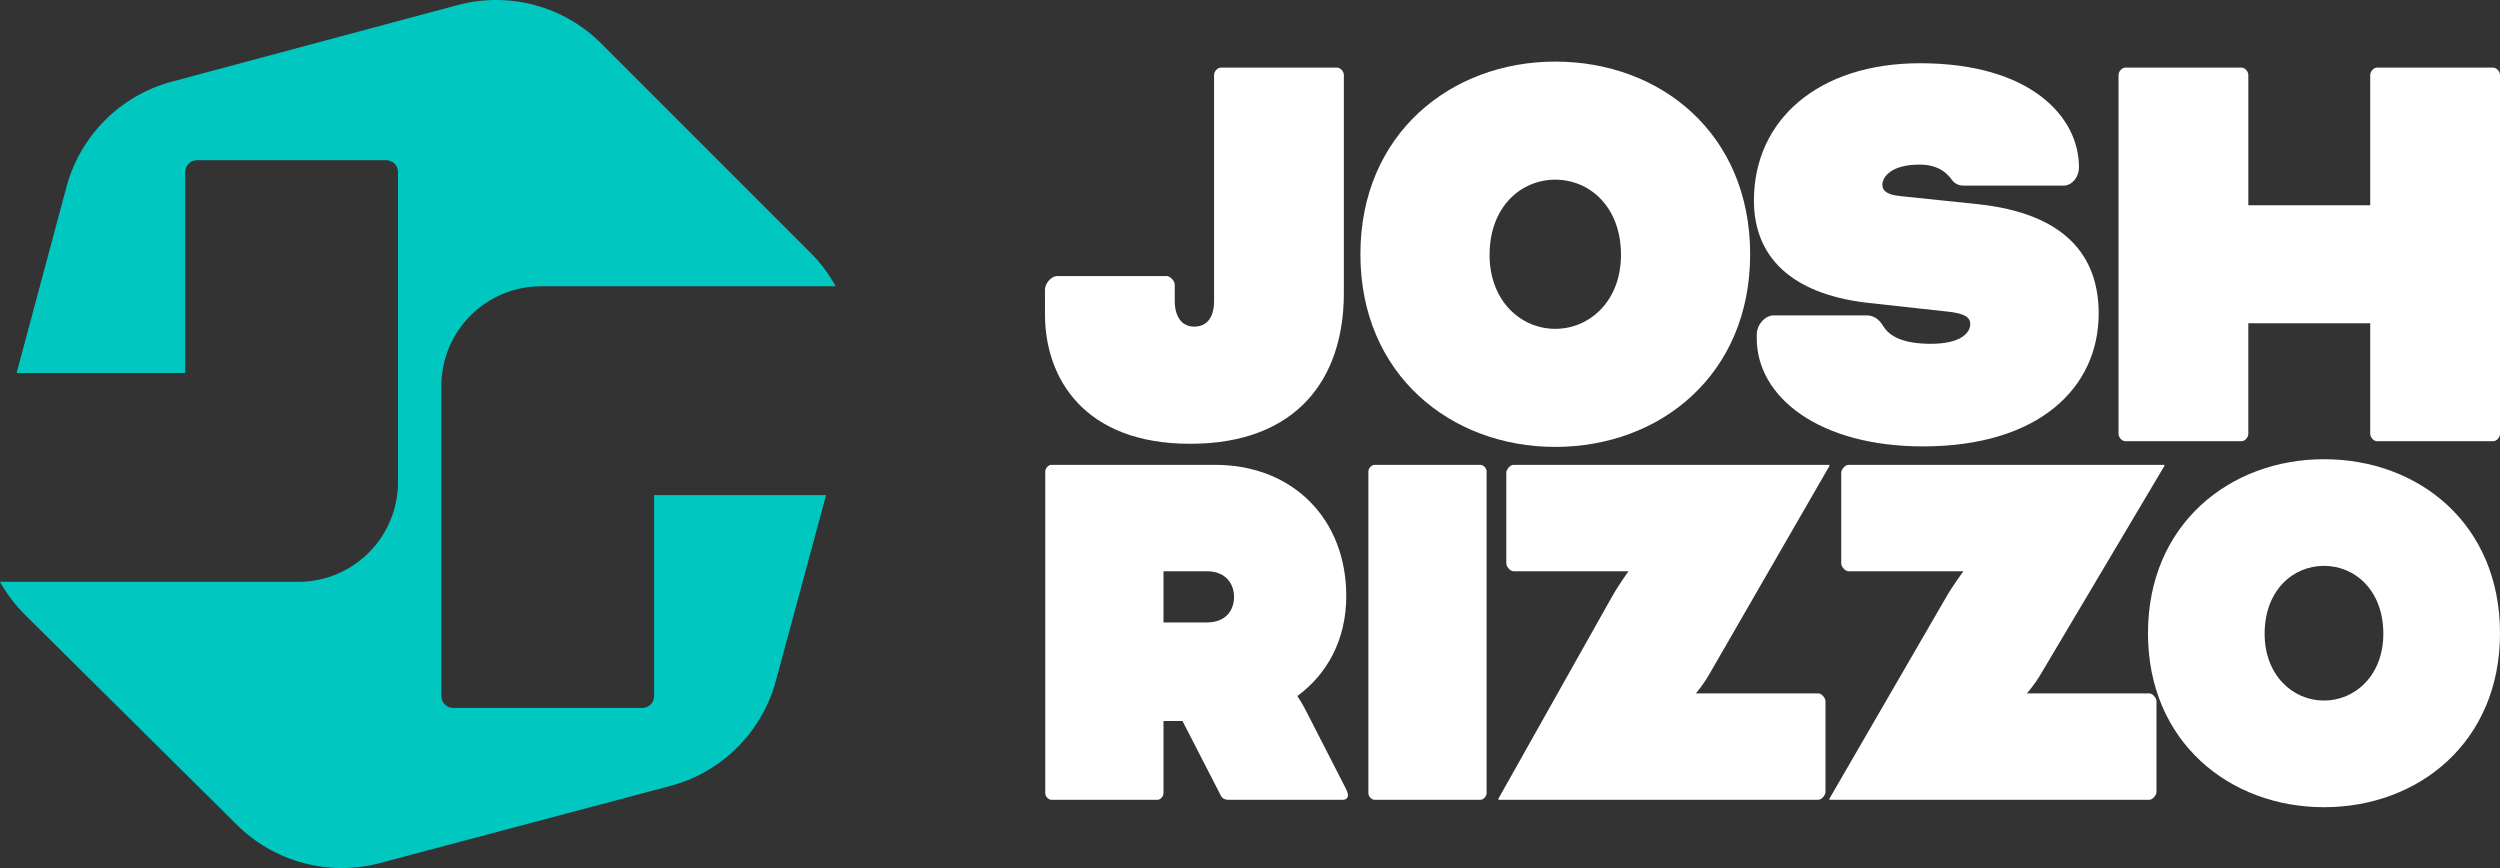
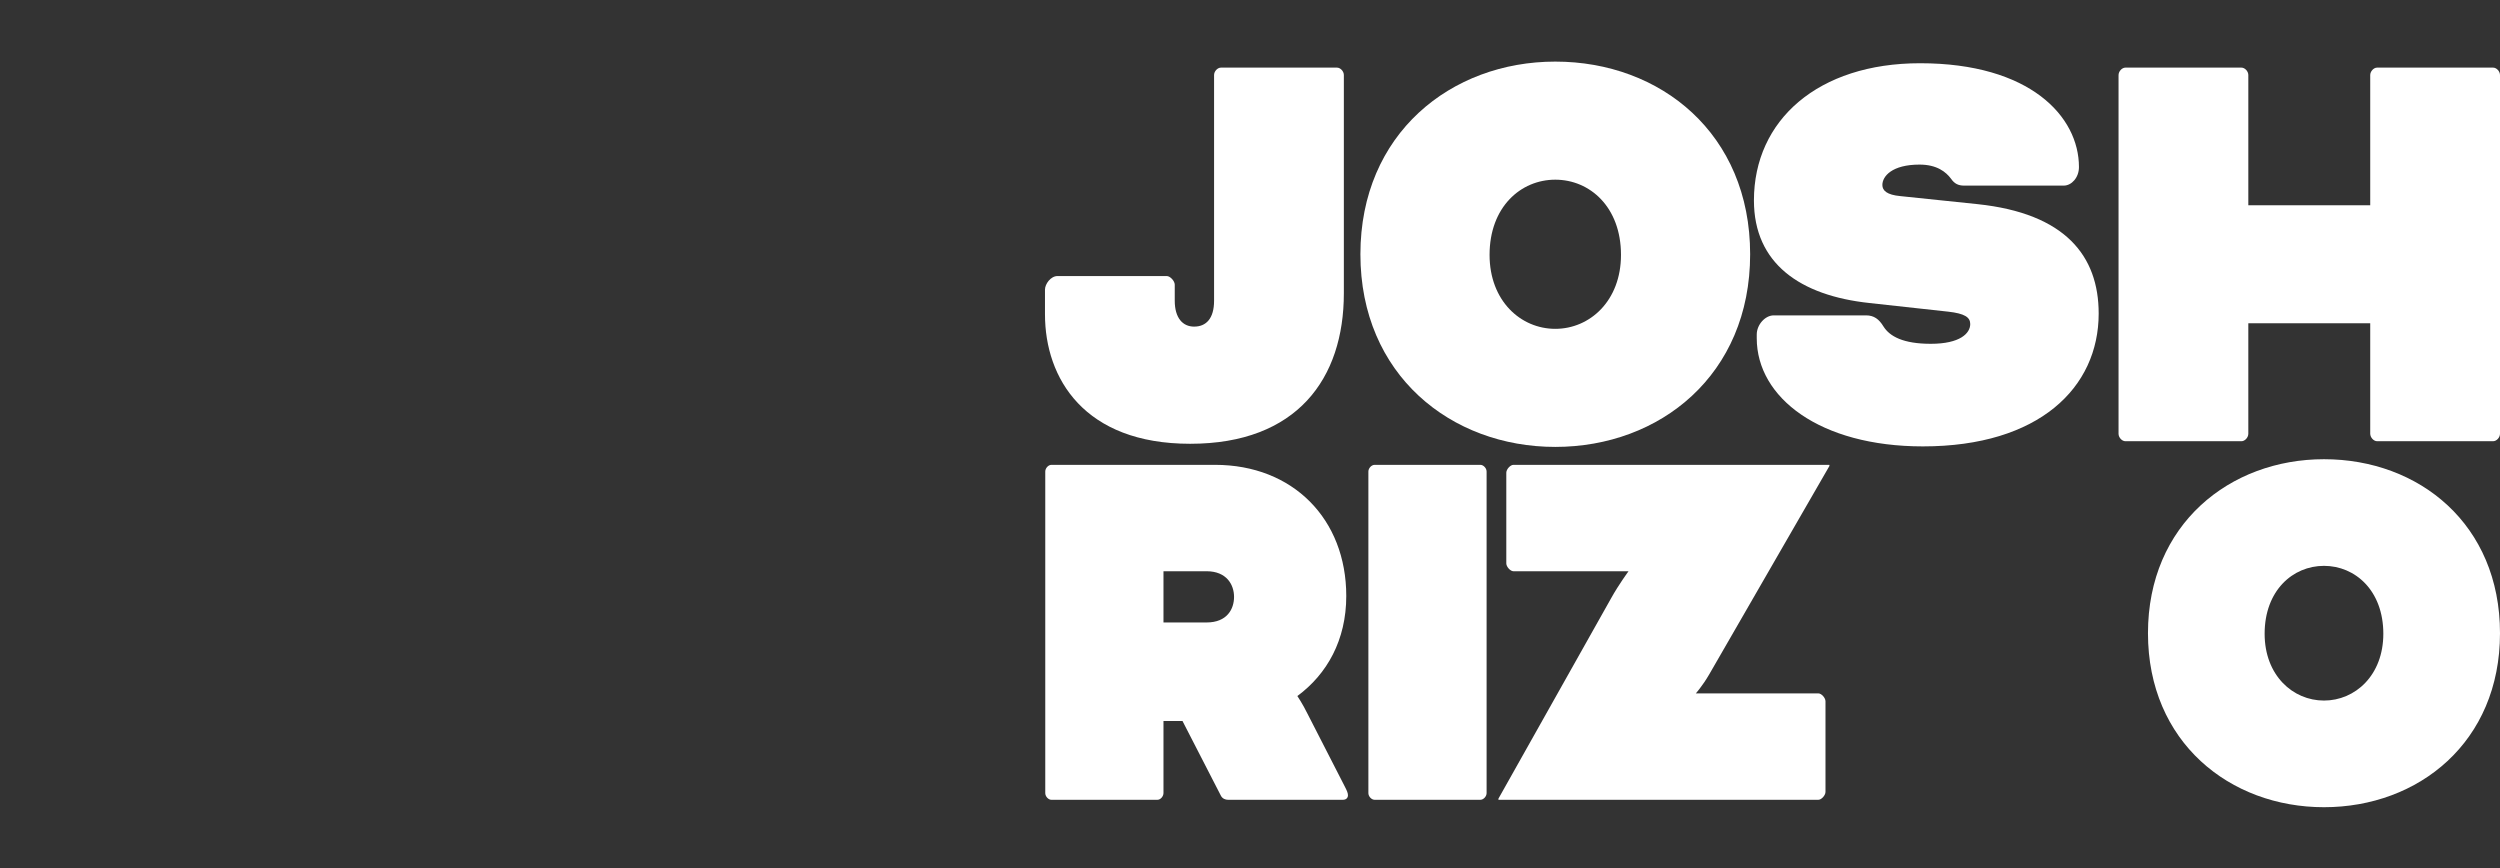
<svg xmlns="http://www.w3.org/2000/svg" id="Layer_2" viewBox="0 0 514.97 178.802">
  <rect x="0" y="0" width="514.97" height="178.802" fill="#333333" stroke="none" />
  <g id="FINAL">
-     <path d="M134.744,101.993v41.397c0,1.345-1.09,2.435-2.435,2.435h-38.962c-1.345,0-2.435-1.09-2.435-2.435v-63.874c0-11.345,9.197-20.543,20.543-20.543h60.688c-1.37-2.483-3.084-4.8-5.145-6.86L123.852,8.967c-7.734-7.734-19.005-10.754-29.57-7.923l-58.902,15.783c-10.586,2.837-18.855,11.105-21.691,21.691L3.423,76.83h34.728v-41.397c0-1.345,1.09-2.435,2.435-2.435h38.962c1.345,0,2.435,1.09,2.435,2.435v63.875c0,11.345-9.197,20.542-20.542,20.542H0c1.376,2.457,3.094,4.75,5.154,6.792l43.654,43.27c7.732,7.664,18.948,10.656,29.47,7.862l59.802-15.883c10.592-2.813,18.88-11.064,21.74-21.644l10.341-38.254h-35.417Z" style="fill:#00c8c1; stroke-width:0px;" />
    <path d="M241.984,61.944c0,3.556,1.643,5.335,3.991,5.335,2.467,0,4.11-1.651,4.11-5.335V15.454c0-.763.704-1.524,1.409-1.524h23.916c.704,0,1.407.761,1.407,1.524v44.966c0,17.528-9.615,30.994-31.661,30.994-21.811,0-29.903-13.465-29.903-26.675v-5.081c0-1.143,1.173-2.795,2.58-2.795h22.507c.704,0,1.644,1.017,1.644,1.779v3.303Z" style="fill:#fff; stroke-width:0px;" />
    <path d="M360.509,52.373c0,24.835-18.553,39.685-40.14,39.685-21.471,0-40.141-14.85-40.141-39.685,0-24.834,18.67-39.684,40.141-39.684,21.704,0,40.14,14.85,40.14,39.684ZM306.833,52.502c0,9.473,6.418,15.234,13.536,15.234s13.536-5.76,13.536-15.234c0-9.857-6.418-15.49-13.536-15.49s-13.536,5.633-13.536,15.49Z" style="fill:#fff; stroke-width:0px;" />
    <path d="M384.381,64.963c1.625,0,2.669.764,3.597,2.292,1.276,2.036,4.061,3.565,9.746,3.565,6.034,0,8.122-2.164,8.122-4.074,0-1.4-1.159-2.164-4.525-2.546l-16.245-1.783c-14.271-1.527-23.787-8.147-23.787-21.131,0-16.549,13.228-28.26,34.231-28.26,22.626,0,32.721,10.948,32.721,21.387,0,2.164-1.509,3.819-3.133,3.819h-20.538c-1.161,0-1.972-.383-2.668-1.401-1.044-1.4-2.901-2.927-6.498-2.927-5.686,0-7.658,2.418-7.658,4.2,0,1.146.928,2.036,3.712,2.292l15.897,1.655c18.101,1.909,24.948,10.693,24.948,22.531,0,15.276-12.3,27.37-36.203,27.37-21.234,0-34.23-10.057-34.23-22.277v-.764c0-2.036,1.74-3.947,3.481-3.947h19.029Z" style="fill:#fff; stroke-width:0px;" />
    <path d="M514.97,89.346c0,.769-.703,1.539-1.407,1.539h-23.917c-.704,0-1.408-.78-1.408-1.559v-22.742h-25.111v22.763c0,.769-.703,1.539-1.407,1.539h-23.918c-.703,0-1.407-.77-1.407-1.539V15.469c0-.77.703-1.539,1.407-1.539h23.917c.704,0,1.408.762,1.408,1.525v26.826h25.111V15.469c0-.77.703-1.539,1.407-1.539h23.918c.703,0,1.407.769,1.407,1.539v73.877Z" style="fill:#fff; stroke-width:0px;" />
-     <path d="M215.311,97.133c0-.69.629-1.381,1.258-1.381h33.724c16.025,0,27.022,11.155,27.022,27.023,0,9.084-3.979,16.098-10.055,20.584v.051s1.031,1.507,2.06,3.594l7.724,15.076c.412.811.618,1.276.618,1.739s-.31.928-1.031.928h-23.684c-.516,0-1.133-.232-1.443-.811l-7.928-15.423h-3.914v14.843c0,.695-.617,1.391-1.235,1.391h-21.858c-.629,0-1.258-.69-1.258-1.379v-66.235ZM239.662,117.668v10.552h8.871c4.276,0,5.666-2.814,5.666-5.276s-1.496-5.276-5.666-5.276h-8.871Z" style="fill:#fff; stroke-width:0px;" />
+     <path d="M215.311,97.133c0-.69.629-1.381,1.258-1.381h33.724c16.025,0,27.022,11.155,27.022,27.023,0,9.084-3.979,16.098-10.055,20.584v.051s1.031,1.507,2.06,3.594l7.724,15.076c.412.811.618,1.276.618,1.739s-.31.928-1.031.928h-23.684c-.516,0-1.133-.232-1.443-.811l-7.928-15.423h-3.914v14.843c0,.695-.617,1.391-1.235,1.391h-21.858c-.629,0-1.258-.69-1.258-1.379v-66.235ZM239.662,117.668v10.552h8.871c4.276,0,5.666-2.814,5.666-5.276s-1.496-5.276-5.666-5.276Z" style="fill:#fff; stroke-width:0px;" />
    <path d="M306.221,163.368c0,.689-.641,1.379-1.281,1.379h-21.787c-.641,0-1.283-.69-1.283-1.379v-66.235c0-.69.641-1.381,1.283-1.381h21.787c.64,0,1.281.69,1.281,1.381v66.235Z" style="fill:#fff; stroke-width:0px;" />
    <path d="M308.657,164.516l23.208-41.275c1.533-2.775,3.578-5.55,3.578-5.55v-.023h-23.707c-.623,0-1.456-.923-1.456-1.615v-18.686c0-.692.832-1.615,1.456-1.615h65.104v.231l-24.808,43.01c-1.343,2.312-2.79,3.931-2.79,3.931v-.093h25.327c.626,0,1.459.923,1.459,1.615v18.686c0,.692-.833,1.615-1.459,1.615h-65.912v-.231Z" style="fill:#fff; stroke-width:0px;" />
-     <path d="M376.84,164.516l23.911-41.275c1.579-2.775,3.686-5.55,3.686-5.55v-.023h-23.707c-.623,0-1.456-.923-1.456-1.615v-18.686c0-.692.832-1.615,1.456-1.615h65.104v.231l-25.538,43.01c-1.382,2.312-2.872,3.931-2.872,3.931v-.093h25.327c.625,0,1.459.923,1.459,1.615v18.686c0,.692-.834,1.615-1.459,1.615h-65.912v-.231Z" style="fill:#fff; stroke-width:0px;" />
    <path d="M514.97,130.434c0,22.43-16.759,35.841-36.257,35.841-19.393,0-36.256-13.411-36.256-35.841,0-22.431,16.864-35.842,36.256-35.842,19.605,0,36.257,13.411,36.257,35.842ZM466.486,130.549c0,8.555,5.798,13.758,12.226,13.758,6.43,0,12.226-5.203,12.226-13.758,0-8.902-5.797-13.99-12.226-13.99-6.428,0-12.226,5.088-12.226,13.99Z" style="fill:#fff; stroke-width:0px;" />
  </g>
</svg>